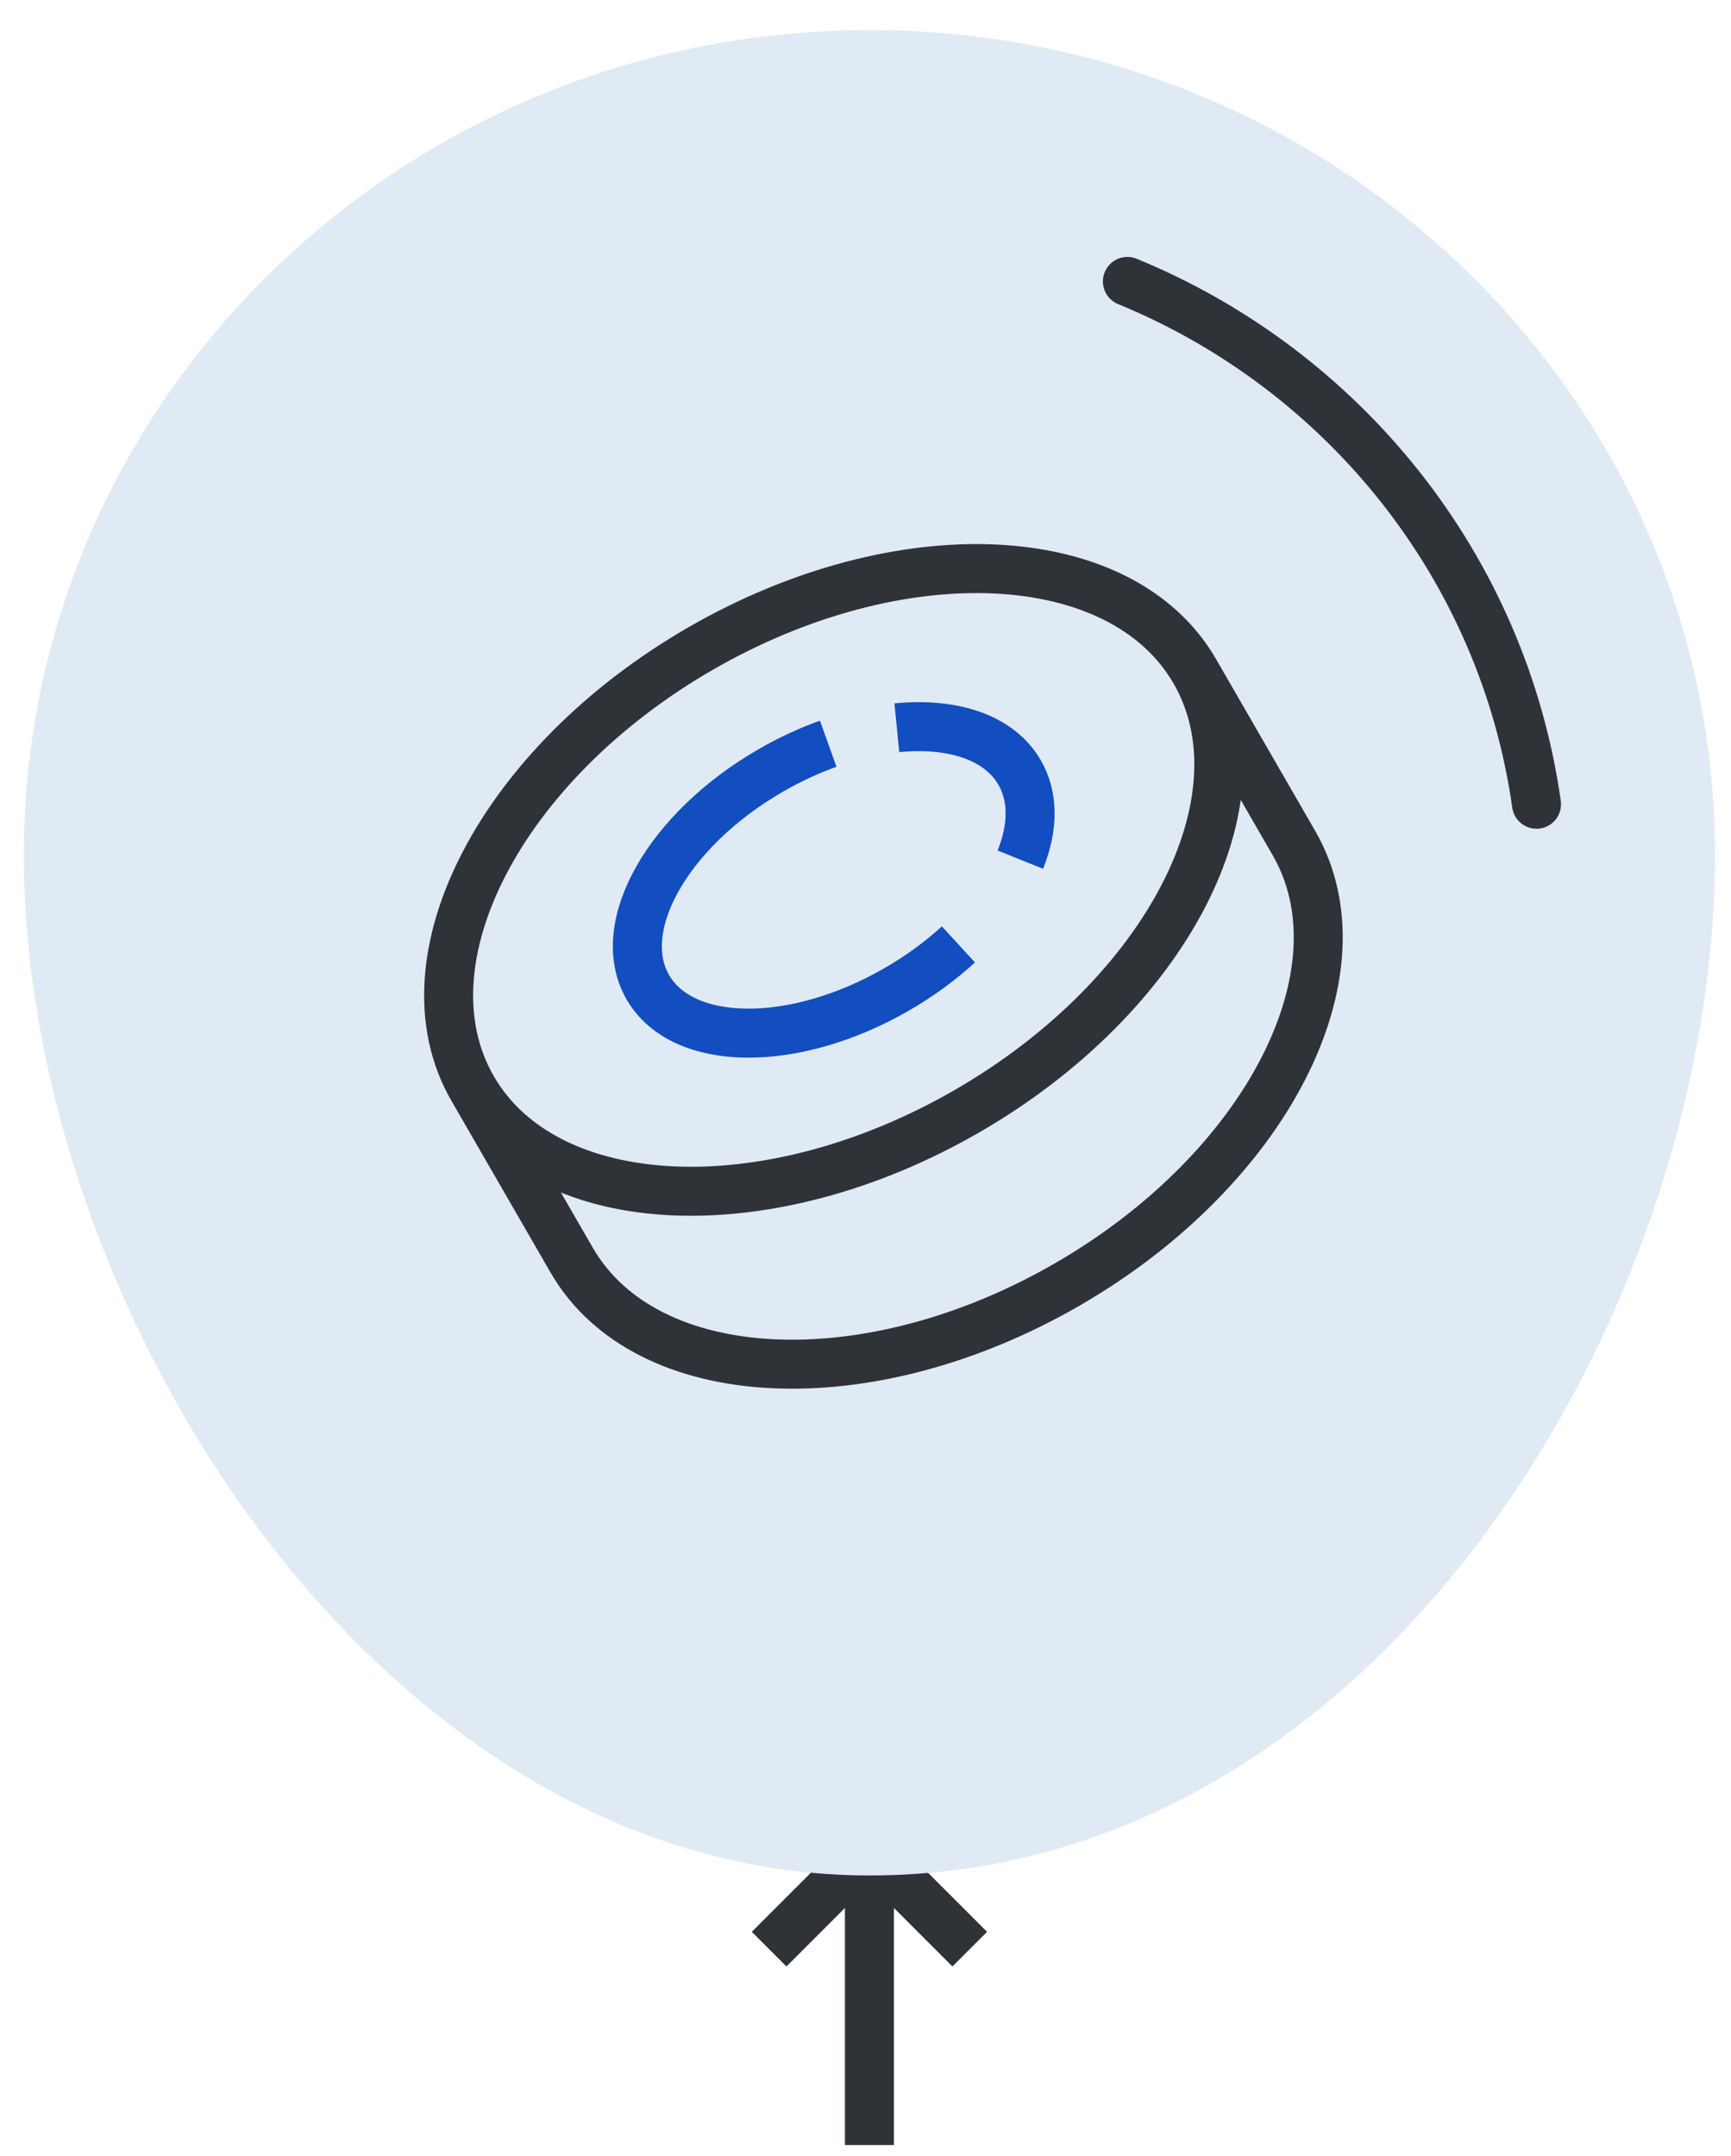
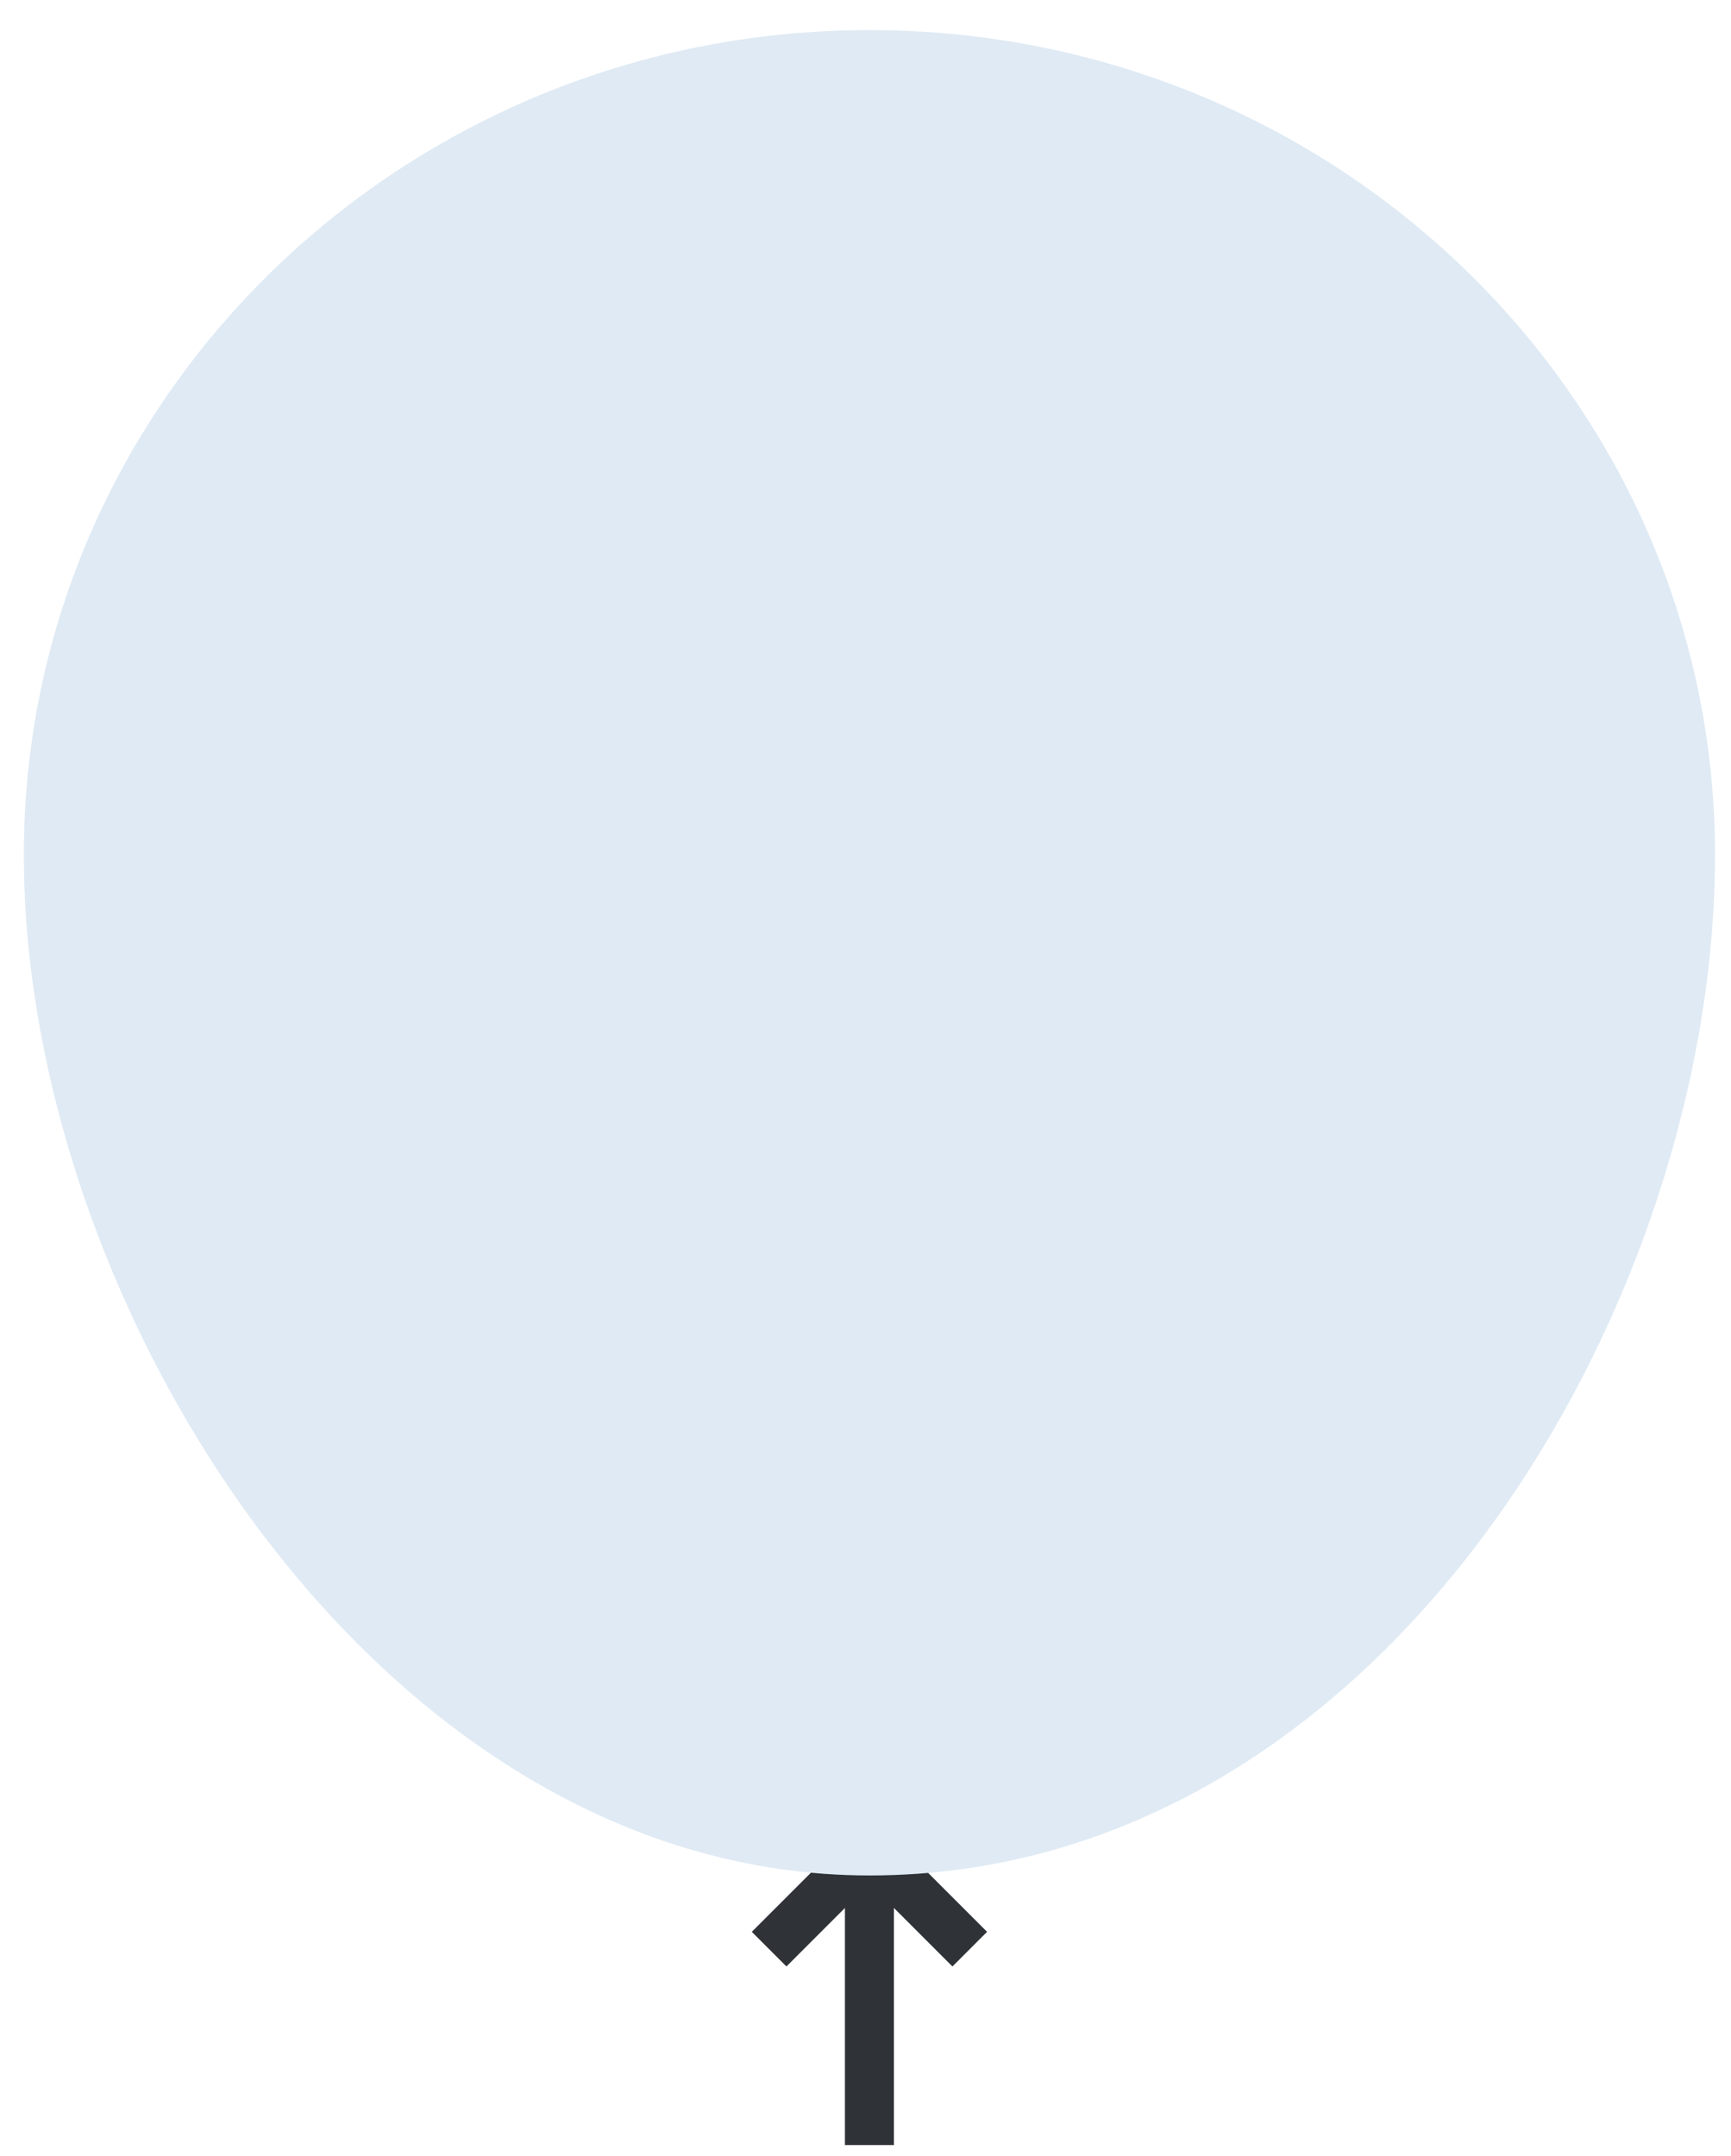
<svg xmlns="http://www.w3.org/2000/svg" width="53" height="66" viewBox="0 0 53 66" fill="none">
  <path d="M23.549 59.664L26.182 57.031M26.62 57.031V65.661M27.059 57.031L29.692 59.664" stroke="#2F3337" stroke-width="1.5" />
  <path d="M52.51 26.17C52.51 40.114 42.235 57.408 26.62 57.408C11.701 57.408 0.73 40.114 0.73 26.17C0.73 12.226 12.322 0.922 26.62 0.922C40.919 0.922 52.51 12.226 52.51 26.17Z" fill="#DFEAF4" />
-   <path d="M34.519 8.615C41.141 11.332 46.021 17.364 47.045 24.618" stroke="#2F3337" stroke-width="1.5" stroke-linecap="round" />
-   <path d="M29.612 34.011C23.506 37.537 16.727 37.226 14.47 33.318C12.214 29.41 15.335 23.384 21.441 19.858C27.548 16.333 34.328 16.643 36.584 20.551C38.84 24.459 35.719 30.486 29.612 34.011Z" fill="#DFEAF4" />
-   <path d="M36.584 20.551L39.617 25.805C41.891 29.742 38.783 35.793 32.677 39.318C26.57 42.844 19.777 42.51 17.503 38.572L14.47 33.318M36.584 20.551C34.328 16.643 27.548 16.333 21.441 19.858C15.335 23.384 12.214 29.41 14.47 33.318M36.584 20.551C38.84 24.459 35.719 30.486 29.612 34.011C23.506 37.537 16.727 37.226 14.47 33.318" stroke="#2F3337" stroke-width="1.5" stroke-linecap="round" />
-   <path d="M31.241 26.314C31.632 25.342 31.654 24.402 31.219 23.648C30.595 22.567 29.167 22.108 27.46 22.277M29.345 28.908C28.801 29.407 28.168 29.874 27.46 30.282C24.317 32.097 20.904 32.069 19.836 30.22C18.768 28.371 20.451 25.401 23.595 23.586C24.179 23.249 24.772 22.975 25.358 22.765" stroke="#124EBF" stroke-width="1.5" />
</svg>